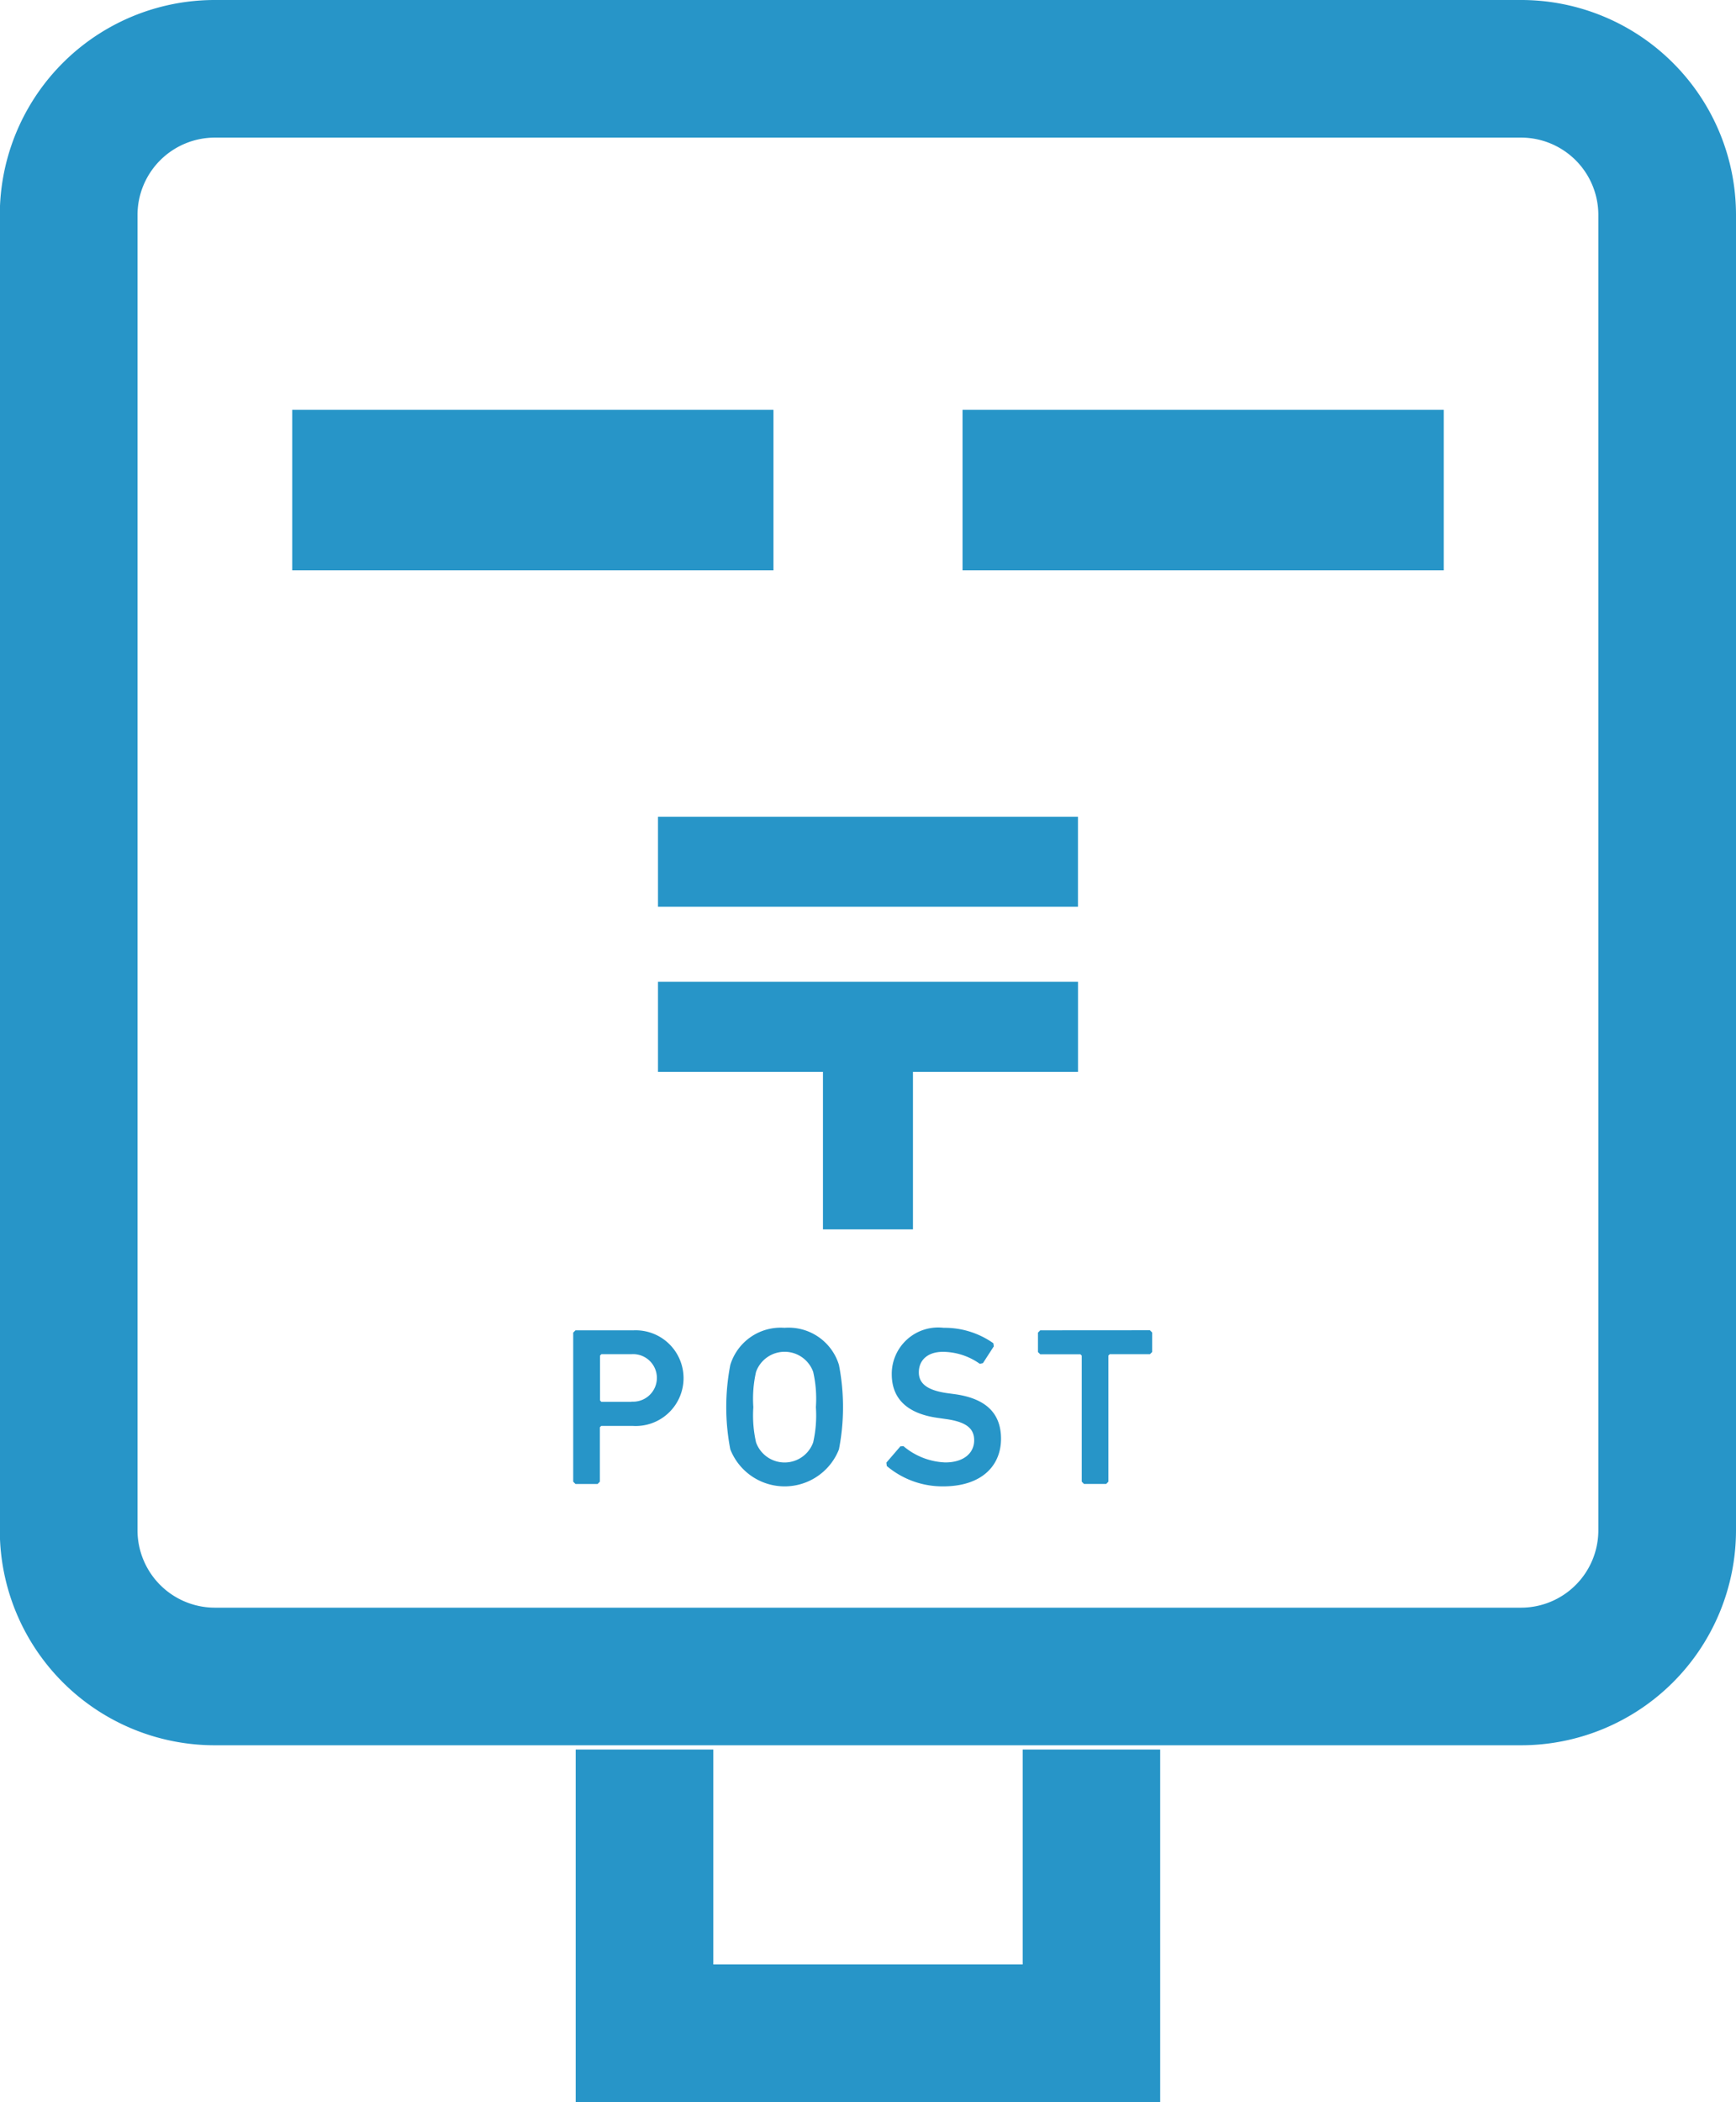
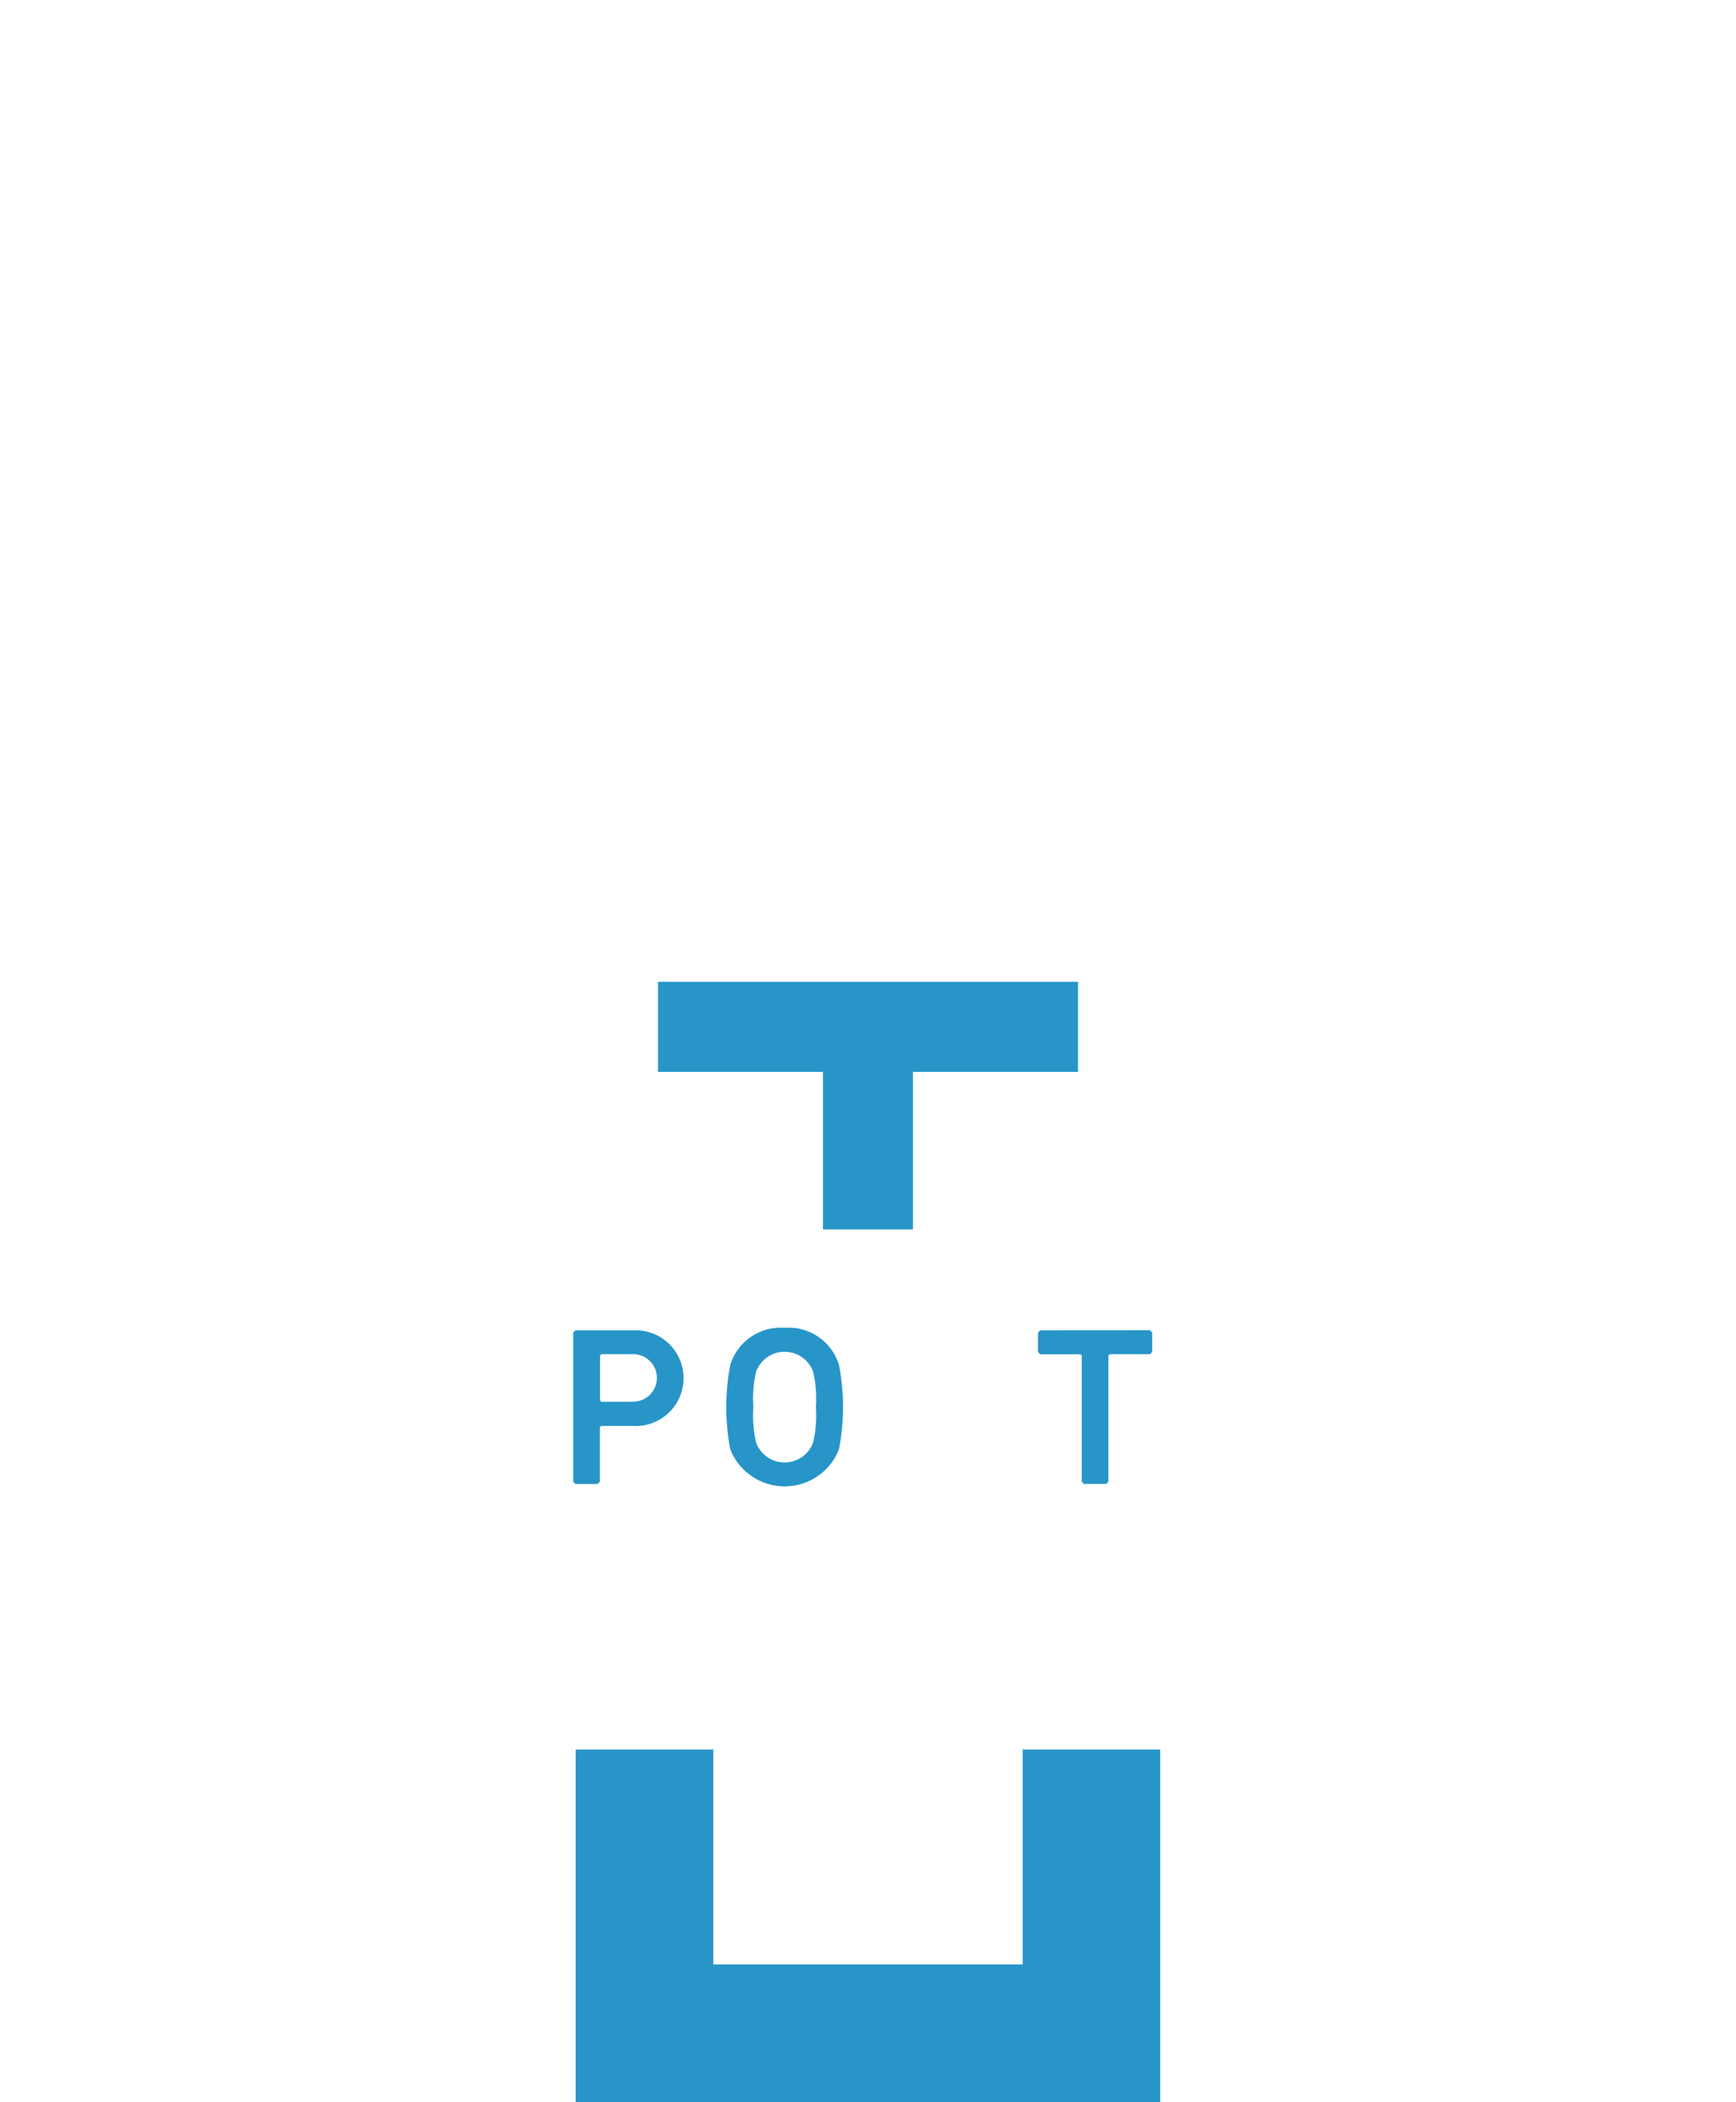
<svg xmlns="http://www.w3.org/2000/svg" id="郵便ポスト3" width="46.155" height="55.867" viewBox="0 0 46.155 55.867">
-   <rect id="長方形_341" data-name="長方形 341" width="11.166" height="2.392" transform="translate(17.494 21.708)" fill="#2795c8" />
  <path id="パス_1164" data-name="パス 1164" d="M211.612,245.725v-4.186H216v-2.394H204.833v2.394h4.386v4.186Z" transform="translate(-187.339 -213.051)" fill="#2795c8" />
  <path id="パス_1165" data-name="パス 1165" d="M185.764,324.03h-1.531l-.06.061v3.962l.06.061h.588l.06-.061v-1.447l.036-.035h.846a1.272,1.272,0,1,0,0-2.54Zm-.042,1.9h-.8l-.036-.036V324.7l.036-.036h.8a.632.632,0,1,1,0,1.261Z" transform="translate(-168.933 -288.673)" fill="#2795c8" />
  <path id="パス_1166" data-name="パス 1166" d="M223.01,323.422a1.4,1.4,0,0,0-1.441.985,5.888,5.888,0,0,0,0,2.246,1.552,1.552,0,0,0,2.888,0,5.886,5.886,0,0,0,0-2.246A1.4,1.4,0,0,0,223.01,323.422Zm.762,3.045a.807.807,0,0,1-1.519,0,3.246,3.246,0,0,1-.072-.937,3.212,3.212,0,0,1,.072-.937.807.807,0,0,1,1.519,0,3.206,3.206,0,0,1,.072.937A3.249,3.249,0,0,1,223.772,326.467Z" transform="translate(-202.152 -288.132)" fill="#2795c8" />
-   <path id="パス_1167" data-name="パス 1167" d="M262.289,325.188l-.216-.029c-.552-.079-.75-.271-.75-.553,0-.318.228-.545.643-.545a1.715,1.715,0,0,1,.978.319l.084-.019.288-.445-.012-.083a2.239,2.239,0,0,0-1.32-.41,1.234,1.234,0,0,0-1.381,1.231c0,.679.444,1.057,1.231,1.164l.216.031c.564.079.744.269.744.564,0,.342-.282.588-.768.588a1.828,1.828,0,0,1-1.111-.432l-.083.005-.372.432.011.09a2.293,2.293,0,0,0,1.5.541c1.015,0,1.537-.541,1.537-1.267C263.507,325.669,263.076,325.3,262.289,325.188Z" transform="translate(-236.894 -288.133)" fill="#2795c8" />
  <path id="パス_1168" data-name="パス 1168" d="M297.471,324.03l-.06.061v.516l.06.059h1.068l.036.036v3.35l.06.061h.589l.06-.061V324.7l.036-.036h1.068l.06-.059v-.516l-.06-.061Z" transform="translate(-269.815 -288.673)" fill="#2795c8" />
-   <path id="パス_1169" data-name="パス 1169" d="M88.986,1.674A5.708,5.708,0,0,0,84.946,0H50.219A5.714,5.714,0,0,0,44.5,5.715V40.671a5.716,5.716,0,0,0,5.714,5.714H84.946a5.716,5.716,0,0,0,5.714-5.714V5.715A5.706,5.706,0,0,0,88.986,1.674ZM87,40.671a2.057,2.057,0,0,1-2.057,2.057H50.219a2.059,2.059,0,0,1-2.058-2.057V5.715a2.059,2.059,0,0,1,2.058-2.058H84.946A2.057,2.057,0,0,1,87,5.715V40.671Z" transform="translate(-44.505 0)" fill="#2795c8" />
-   <rect id="長方形_342" data-name="長方形 342" width="12.795" height="4.265" transform="translate(7.769 10.893)" fill="#2795c8" />
-   <rect id="長方形_343" data-name="長方形 343" width="12.795" height="4.265" transform="translate(25.591 10.893)" fill="#2795c8" />
  <path id="パス_1170" data-name="パス 1170" d="M196.684,431.856h-8.225v-5.712H184.8v9.368H200.34v-9.368h-3.656Z" transform="translate(-169.494 -379.645)" fill="#2795c8" />
</svg>